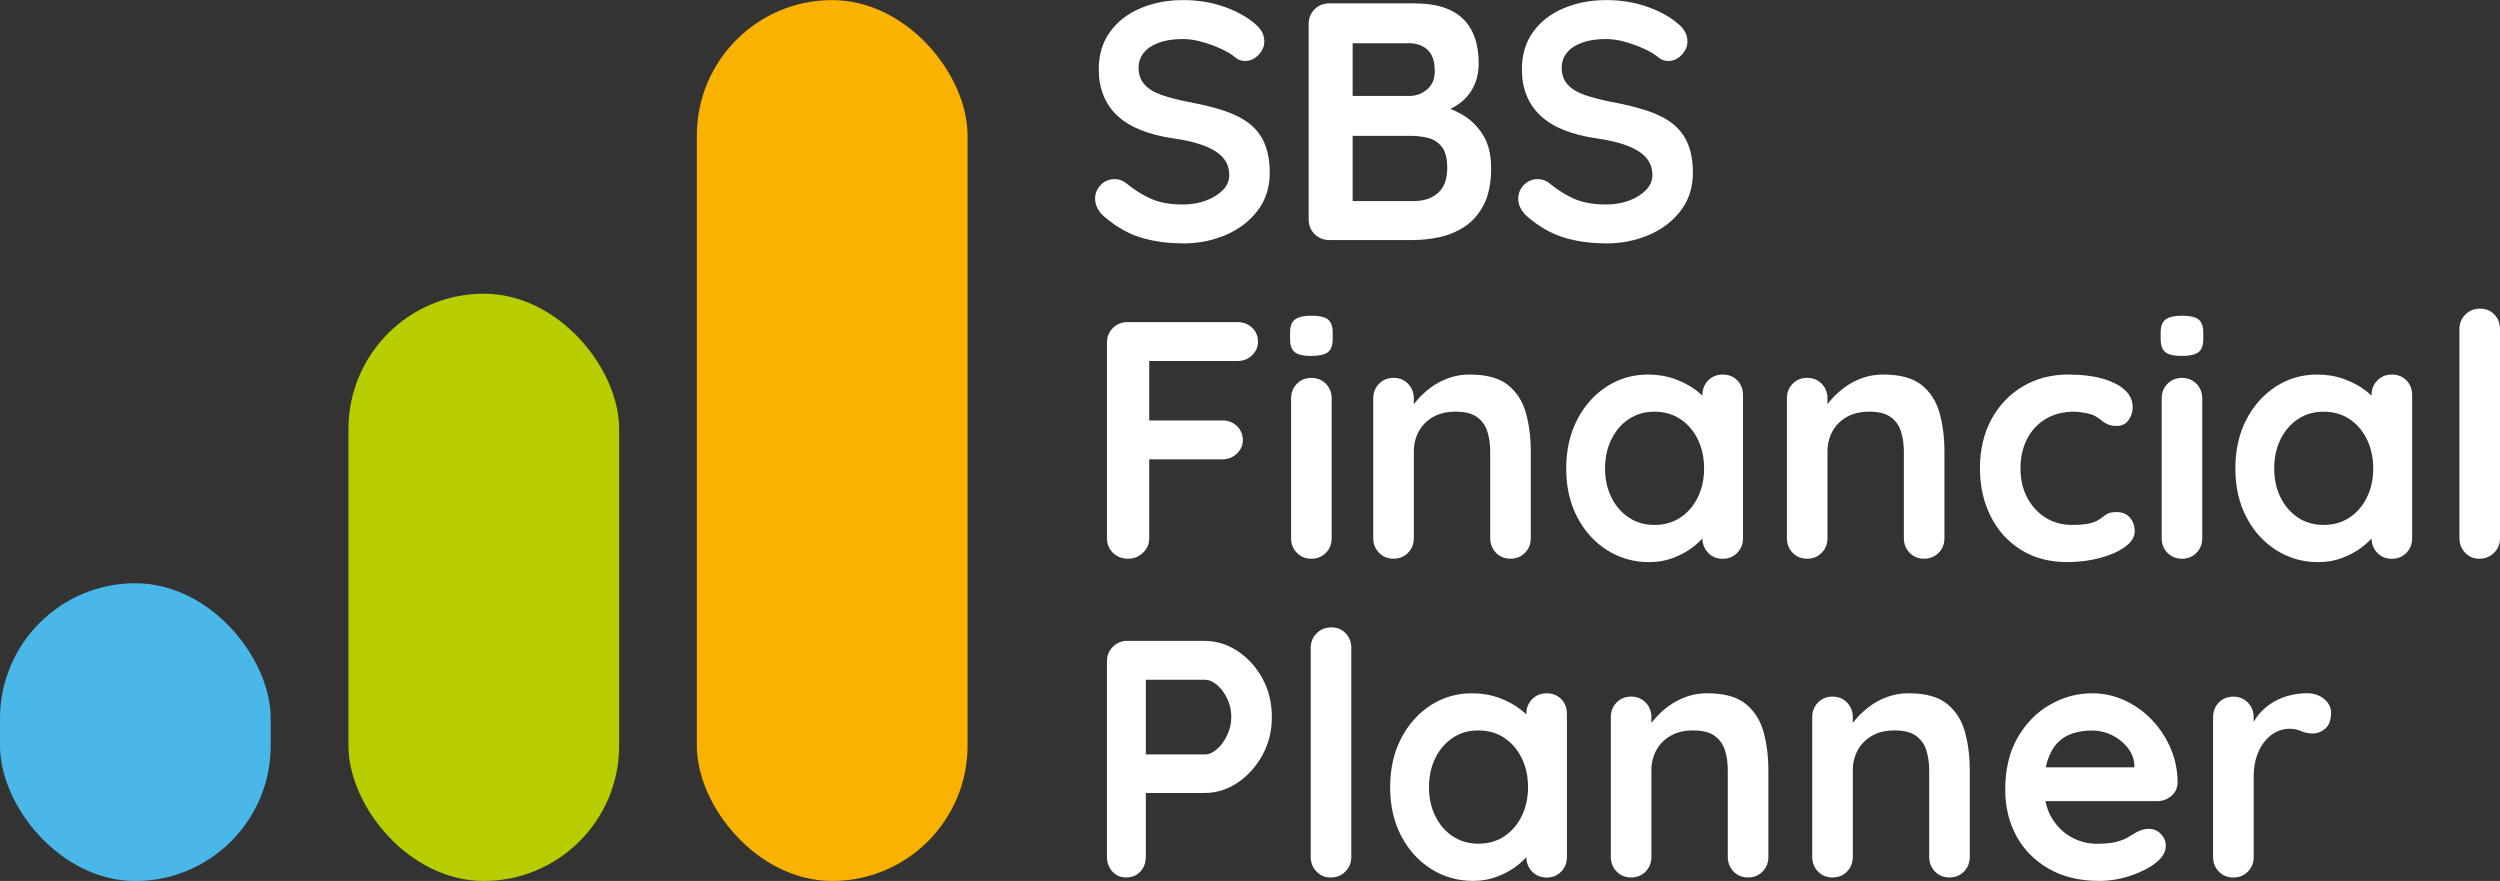
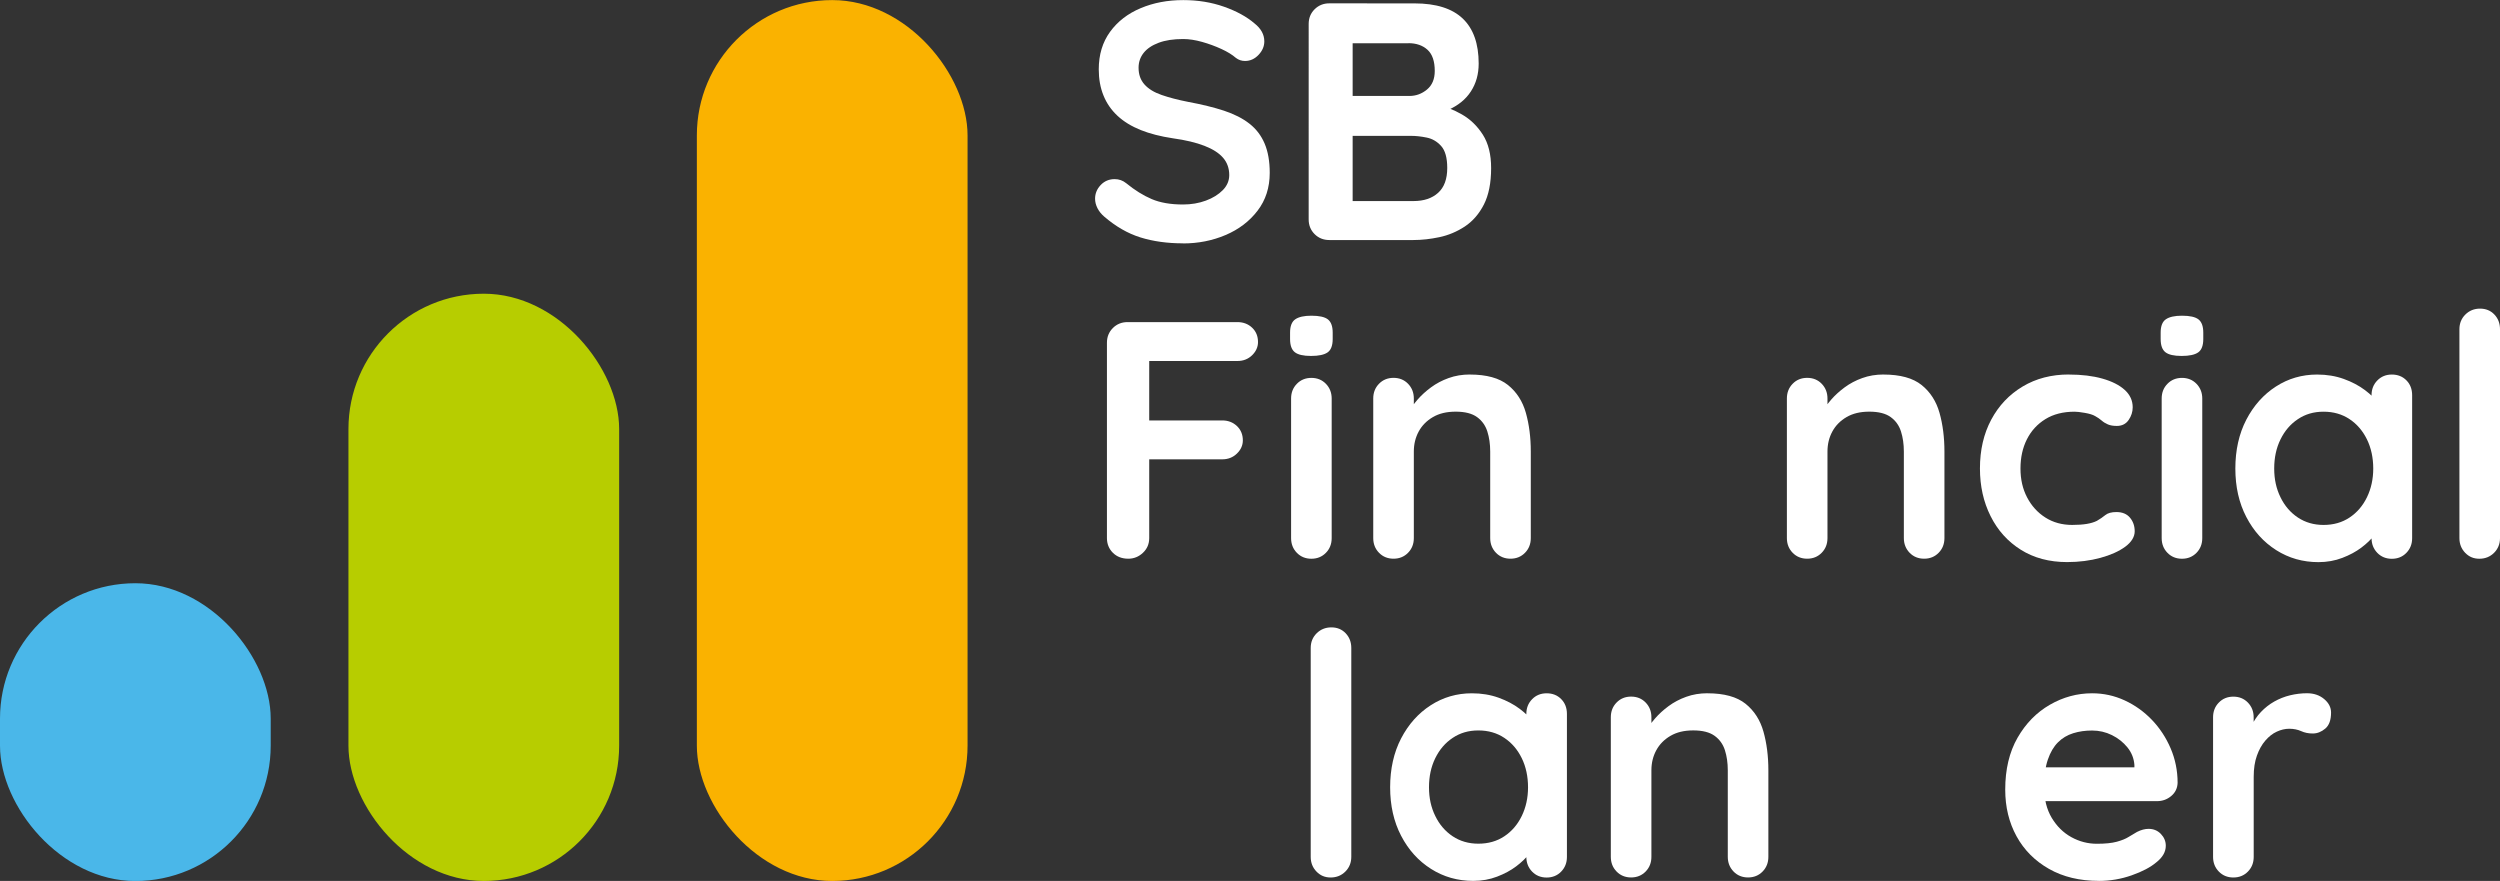
<svg xmlns="http://www.w3.org/2000/svg" id="Layer_2" viewBox="0 0 590.12 207.95">
  <rect x="0" y="0" width="590.12" height="207.95" fill="#333333" stroke="none" />
  <defs>
    <style>.cls-1{fill:#fab200;}.cls-1,.cls-2,.cls-3,.cls-4{stroke-width:0px;}.cls-2{fill:#4ab7e9;}.cls-3{fill:#b7cd00;}.cls-4{fill:#fff;}</style>
  </defs>
  <g id="Layer_1-2">
    <rect class="cls-2" x="0" y="137.67" width="63.9" height="70.29" rx="31.95" ry="31.95" />
    <rect class="cls-3" x="82.25" y="69.33" width="63.9" height="138.62" rx="31.95" ry="31.95" />
    <rect class="cls-1" x="164.49" y=".02" width="63.9" height="207.93" rx="31.95" ry="31.95" />
    <path class="cls-4" d="M279.24,57.44c-3.72,0-7.07-.47-10.05-1.4-2.98-.93-5.82-2.57-8.54-4.91-.69-.59-1.22-1.25-1.6-1.99-.37-.74-.56-1.49-.56-2.23,0-1.22.44-2.3,1.32-3.23.88-.93,1.98-1.4,3.31-1.4,1.01,0,1.91.32,2.71.96,2.02,1.65,4.03,2.9,6.02,3.75,1.99.85,4.45,1.28,7.38,1.28,1.97,0,3.77-.31,5.42-.92s2.98-1.44,3.99-2.47,1.52-2.22,1.52-3.55c0-1.6-.48-2.95-1.44-4.07-.96-1.12-2.42-2.06-4.39-2.83-1.97-.77-4.47-1.37-7.5-1.79-2.87-.43-5.4-1.08-7.58-1.95-2.18-.88-4-1.99-5.46-3.35-1.46-1.36-2.57-2.95-3.31-4.79-.75-1.84-1.12-3.9-1.12-6.18,0-3.46.89-6.41,2.67-8.86,1.78-2.45,4.19-4.31,7.22-5.58,3.03-1.28,6.38-1.91,10.05-1.91,3.46,0,6.66.52,9.61,1.56,2.95,1.04,5.36,2.35,7.22,3.95,1.54,1.22,2.31,2.63,2.31,4.23,0,1.17-.45,2.23-1.36,3.19s-1.97,1.44-3.19,1.44c-.8,0-1.52-.24-2.15-.72-.85-.74-1.99-1.45-3.43-2.11-1.44-.66-2.95-1.22-4.55-1.67-1.6-.45-3.09-.68-4.47-.68-2.29,0-4.21.29-5.78.88-1.57.59-2.75,1.38-3.55,2.39s-1.2,2.18-1.2,3.51c0,1.6.47,2.91,1.4,3.95.93,1.04,2.27,1.86,4.03,2.47,1.76.61,3.85,1.16,6.3,1.64,3.19.59,6,1.28,8.42,2.07,2.42.8,4.43,1.82,6.02,3.07,1.6,1.25,2.79,2.82,3.59,4.71.8,1.89,1.2,4.19,1.2,6.9,0,3.46-.96,6.44-2.87,8.93-1.91,2.5-4.43,4.42-7.54,5.74-3.11,1.33-6.48,1.99-10.09,1.99Z" />
-     <path class="cls-4" d="M333.88.8c5.11,0,8.91,1.2,11.41,3.59,2.5,2.39,3.75,5.93,3.75,10.61,0,2.5-.61,4.69-1.84,6.58-1.22,1.89-3.03,3.35-5.42,4.39-2.39,1.04-5.35,1.56-8.86,1.56l.32-3.59c1.65,0,3.54.23,5.66.68,2.13.45,4.19,1.25,6.18,2.39,1.99,1.14,3.64,2.74,4.95,4.79,1.3,2.05,1.95,4.67,1.95,7.86,0,3.51-.57,6.38-1.71,8.62-1.14,2.23-2.65,3.96-4.51,5.19-1.86,1.22-3.86,2.06-5.98,2.51-2.13.45-4.18.68-6.14.68h-19.86c-1.38,0-2.54-.47-3.47-1.4-.93-.93-1.4-2.09-1.4-3.47V5.66c0-1.38.46-2.54,1.4-3.47s2.09-1.4,3.47-1.4h20.1ZM332.45,10.21h-14.2l1.04-1.28v14.44l-.96-.72h14.36c1.54,0,2.92-.5,4.15-1.52,1.22-1.01,1.83-2.47,1.83-4.39,0-2.29-.57-3.95-1.71-4.99-1.14-1.04-2.65-1.56-4.51-1.56ZM333.09,32.07h-14.52l.72-.64v16.83l-.8-.8h15.16c2.45,0,4.39-.65,5.82-1.95,1.44-1.3,2.15-3.26,2.15-5.86,0-2.39-.48-4.12-1.44-5.19-.96-1.06-2.1-1.73-3.43-1.99-1.33-.27-2.55-.4-3.67-.4Z" />
-     <path class="cls-4" d="M379.12,57.44c-3.72,0-7.07-.47-10.05-1.4-2.98-.93-5.82-2.57-8.54-4.91-.69-.59-1.22-1.25-1.6-1.99-.37-.74-.56-1.49-.56-2.23,0-1.22.44-2.3,1.32-3.23.88-.93,1.98-1.4,3.31-1.4,1.01,0,1.91.32,2.71.96,2.02,1.65,4.03,2.9,6.02,3.75,1.99.85,4.45,1.28,7.38,1.28,1.97,0,3.77-.31,5.42-.92,1.65-.61,2.98-1.44,3.99-2.47,1.01-1.04,1.52-2.22,1.52-3.55,0-1.6-.48-2.95-1.44-4.07-.96-1.12-2.42-2.06-4.39-2.83-1.97-.77-4.47-1.37-7.5-1.79-2.87-.43-5.4-1.08-7.58-1.95-2.18-.88-4-1.99-5.46-3.35-1.46-1.36-2.57-2.95-3.31-4.79-.75-1.84-1.12-3.9-1.12-6.18,0-3.46.89-6.41,2.67-8.86,1.78-2.45,4.19-4.31,7.22-5.58s6.38-1.91,10.05-1.91c3.46,0,6.66.52,9.61,1.56s5.36,2.35,7.22,3.95c1.54,1.22,2.31,2.63,2.31,4.23,0,1.17-.45,2.23-1.36,3.19-.91.96-1.97,1.44-3.19,1.44-.8,0-1.52-.24-2.15-.72-.85-.74-1.99-1.45-3.43-2.11-1.44-.66-2.95-1.22-4.55-1.67s-3.09-.68-4.47-.68c-2.29,0-4.22.29-5.78.88-1.57.59-2.75,1.38-3.55,2.39s-1.2,2.18-1.2,3.51c0,1.6.46,2.91,1.4,3.95.93,1.04,2.27,1.86,4.03,2.47,1.76.61,3.85,1.16,6.3,1.64,3.19.59,6,1.28,8.42,2.07,2.42.8,4.43,1.82,6.02,3.07,1.6,1.25,2.79,2.82,3.59,4.71.8,1.89,1.2,4.19,1.2,6.9,0,3.46-.96,6.44-2.87,8.93-1.91,2.5-4.43,4.42-7.54,5.74-3.11,1.33-6.48,1.99-10.09,1.99Z" />
+     <path class="cls-4" d="M333.88.8c5.11,0,8.91,1.2,11.41,3.59,2.5,2.39,3.75,5.93,3.75,10.61,0,2.5-.61,4.69-1.84,6.58-1.22,1.89-3.03,3.35-5.42,4.39-2.39,1.04-5.35,1.56-8.86,1.56l.32-3.59c1.65,0,3.54.23,5.66.68,2.13.45,4.19,1.25,6.18,2.39,1.99,1.14,3.64,2.74,4.95,4.79,1.3,2.05,1.95,4.67,1.95,7.86,0,3.51-.57,6.38-1.71,8.62-1.14,2.23-2.65,3.96-4.51,5.19-1.86,1.22-3.86,2.06-5.98,2.51-2.13.45-4.18.68-6.14.68h-19.86c-1.38,0-2.54-.47-3.47-1.4-.93-.93-1.4-2.09-1.4-3.47V5.66c0-1.38.46-2.54,1.4-3.47s2.09-1.4,3.47-1.4ZM332.45,10.21h-14.2l1.04-1.28v14.44l-.96-.72h14.36c1.54,0,2.92-.5,4.15-1.52,1.22-1.01,1.83-2.47,1.83-4.39,0-2.29-.57-3.95-1.71-4.99-1.14-1.04-2.65-1.56-4.51-1.56ZM333.09,32.07h-14.52l.72-.64v16.83l-.8-.8h15.16c2.45,0,4.39-.65,5.82-1.95,1.44-1.3,2.15-3.26,2.15-5.86,0-2.39-.48-4.12-1.44-5.19-.96-1.06-2.1-1.73-3.43-1.99-1.33-.27-2.55-.4-3.67-.4Z" />
    <path class="cls-4" d="M266.32,131.88c-1.49,0-2.7-.47-3.63-1.4-.93-.93-1.4-2.09-1.4-3.47v-46.11c0-1.38.47-2.54,1.4-3.47.93-.93,2.09-1.4,3.47-1.4h25.93c1.38,0,2.54.44,3.47,1.32.93.88,1.39,2.01,1.39,3.39,0,1.17-.47,2.21-1.39,3.11-.93.91-2.09,1.36-3.47,1.36h-21.54l.72-.96v16.03l-.56-1.04h17.79c1.38,0,2.54.44,3.47,1.32s1.4,2.01,1.4,3.39c0,1.17-.47,2.21-1.4,3.11-.93.91-2.09,1.36-3.47,1.36h-17.95l.72-.72v19.31c0,1.38-.49,2.54-1.48,3.47-.98.93-2.14,1.4-3.47,1.4Z" />
    <path class="cls-4" d="M309.47,84.02c-1.81,0-3.08-.29-3.83-.88-.75-.59-1.12-1.62-1.12-3.11v-1.52c0-1.54.41-2.59,1.24-3.15.82-.56,2.09-.84,3.79-.84,1.86,0,3.16.29,3.91.88.74.59,1.12,1.62,1.12,3.11v1.52c0,1.54-.4,2.59-1.2,3.15-.8.56-2.1.84-3.91.84ZM314.34,127.02c0,1.38-.45,2.54-1.36,3.47-.91.93-2.05,1.4-3.43,1.4s-2.53-.47-3.43-1.4c-.91-.93-1.36-2.09-1.36-3.47v-32.95c0-1.38.45-2.54,1.36-3.47.9-.93,2.05-1.4,3.43-1.4s2.53.47,3.43,1.4c.9.93,1.36,2.09,1.36,3.47v32.95Z" />
    <path class="cls-4" d="M346.97,88.41c3.93,0,6.93.83,8.98,2.47,2.05,1.65,3.46,3.84,4.23,6.58.77,2.74,1.16,5.78,1.16,9.13v20.42c0,1.38-.45,2.54-1.36,3.47-.91.93-2.05,1.4-3.43,1.4s-2.53-.47-3.43-1.4c-.9-.93-1.36-2.09-1.36-3.47v-20.42c0-1.76-.23-3.34-.68-4.75-.45-1.41-1.26-2.54-2.43-3.39-1.17-.85-2.85-1.28-5.03-1.28s-3.92.43-5.38,1.28c-1.46.85-2.58,1.98-3.35,3.39-.77,1.41-1.16,2.99-1.16,4.75v20.42c0,1.38-.45,2.54-1.36,3.47-.91.93-2.05,1.4-3.43,1.4s-2.53-.47-3.43-1.4c-.91-.93-1.36-2.09-1.36-3.47v-32.95c0-1.38.45-2.54,1.36-3.47.9-.93,2.05-1.4,3.43-1.4s2.53.47,3.43,1.4c.9.93,1.36,2.09,1.36,3.47v3.43l-1.2-.24c.48-.9,1.17-1.87,2.07-2.91.9-1.04,1.97-2.01,3.19-2.91,1.22-.9,2.61-1.64,4.15-2.19,1.54-.56,3.22-.84,5.03-.84Z" />
-     <path class="cls-4" d="M406.64,88.41c1.38,0,2.53.45,3.43,1.36.9.91,1.36,2.07,1.36,3.51v33.75c0,1.38-.45,2.54-1.36,3.47-.9.93-2.05,1.4-3.43,1.4s-2.53-.47-3.43-1.4c-.9-.93-1.36-2.09-1.36-3.47v-3.91l1.75.72c0,.69-.37,1.53-1.12,2.51-.75.98-1.76,1.95-3.03,2.91s-2.78,1.77-4.51,2.43c-1.73.66-3.6,1-5.62,1-3.67,0-6.99-.94-9.97-2.83-2.98-1.89-5.33-4.49-7.06-7.82-1.73-3.32-2.59-7.14-2.59-11.45s.86-8.2,2.59-11.53c1.73-3.32,4.05-5.93,6.98-7.82,2.92-1.89,6.17-2.83,9.73-2.83,2.29,0,4.39.35,6.3,1.04,1.91.69,3.58,1.57,4.99,2.63,1.41,1.06,2.5,2.14,3.27,3.23.77,1.09,1.16,2.01,1.16,2.75l-2.87,1.04v-5.82c0-1.38.45-2.54,1.36-3.47.9-.93,2.05-1.4,3.43-1.4ZM390.52,123.91c2.34,0,4.39-.58,6.14-1.75,1.76-1.17,3.12-2.76,4.11-4.79.98-2.02,1.48-4.28,1.48-6.78s-.49-4.84-1.48-6.86c-.99-2.02-2.35-3.62-4.11-4.79-1.75-1.17-3.8-1.76-6.14-1.76s-4.31.59-6.06,1.76c-1.76,1.17-3.12,2.77-4.11,4.79-.99,2.02-1.48,4.31-1.48,6.86s.49,4.76,1.48,6.78c.98,2.02,2.35,3.62,4.11,4.79,1.76,1.17,3.78,1.75,6.06,1.75Z" />
    <path class="cls-4" d="M444.61,88.41c3.93,0,6.93.83,8.98,2.47,2.05,1.65,3.46,3.84,4.23,6.58.77,2.74,1.16,5.78,1.16,9.13v20.42c0,1.38-.45,2.54-1.36,3.47-.91.93-2.05,1.4-3.43,1.4s-2.53-.47-3.43-1.4c-.9-.93-1.36-2.09-1.36-3.47v-20.42c0-1.76-.23-3.34-.68-4.75-.45-1.41-1.26-2.54-2.43-3.39-1.17-.85-2.85-1.28-5.03-1.28s-3.92.43-5.38,1.28c-1.46.85-2.58,1.98-3.35,3.39-.77,1.41-1.16,2.99-1.16,4.75v20.42c0,1.38-.45,2.54-1.36,3.47-.91.93-2.05,1.4-3.43,1.4s-2.53-.47-3.43-1.4c-.91-.93-1.36-2.09-1.36-3.47v-32.95c0-1.38.45-2.54,1.36-3.47.9-.93,2.05-1.4,3.43-1.4s2.53.47,3.43,1.4c.9.93,1.36,2.09,1.36,3.47v3.43l-1.2-.24c.48-.9,1.17-1.87,2.07-2.91.9-1.04,1.97-2.01,3.19-2.91,1.22-.9,2.61-1.64,4.15-2.19,1.54-.56,3.22-.84,5.03-.84Z" />
    <path class="cls-4" d="M488.33,88.41c3.03,0,5.68.32,7.94.96s4.01,1.53,5.27,2.67c1.25,1.14,1.88,2.51,1.88,4.11,0,1.06-.32,2.06-.96,2.99-.64.93-1.57,1.4-2.79,1.4-.85,0-1.56-.12-2.11-.36-.56-.24-1.05-.54-1.48-.92-.43-.37-.93-.72-1.52-1.04-.53-.32-1.34-.57-2.43-.76-1.09-.19-1.9-.28-2.43-.28-2.71,0-5.01.59-6.9,1.76-1.89,1.17-3.34,2.75-4.35,4.75-1.01,1.99-1.52,4.3-1.52,6.9s.52,4.83,1.56,6.82c1.04,1.99,2.47,3.58,4.31,4.75,1.83,1.17,3.95,1.75,6.34,1.75,1.33,0,2.47-.08,3.43-.24.96-.16,1.75-.4,2.39-.72.74-.43,1.41-.88,1.99-1.36.59-.48,1.46-.72,2.63-.72,1.38,0,2.45.44,3.19,1.32.74.88,1.12,1.95,1.12,3.23s-.75,2.54-2.23,3.63c-1.49,1.09-3.44,1.97-5.86,2.63-2.42.66-5.04,1-7.86,1-4.2,0-7.84-.97-10.93-2.91-3.09-1.94-5.47-4.59-7.14-7.94-1.68-3.35-2.51-7.1-2.51-11.25,0-4.36.89-8.2,2.67-11.53,1.78-3.32,4.25-5.93,7.42-7.82,3.16-1.89,6.79-2.83,10.89-2.83Z" />
    <path class="cls-4" d="M514.97,84.02c-1.81,0-3.08-.29-3.83-.88-.75-.59-1.12-1.62-1.12-3.11v-1.52c0-1.54.41-2.59,1.24-3.15.82-.56,2.09-.84,3.79-.84,1.86,0,3.16.29,3.91.88.74.59,1.12,1.62,1.12,3.11v1.52c0,1.54-.4,2.59-1.2,3.15-.8.56-2.1.84-3.91.84ZM519.84,127.02c0,1.38-.45,2.54-1.36,3.47-.91.93-2.05,1.4-3.43,1.4s-2.53-.47-3.43-1.4c-.91-.93-1.36-2.09-1.36-3.47v-32.95c0-1.38.45-2.54,1.36-3.47.9-.93,2.05-1.4,3.43-1.4s2.53.47,3.43,1.4c.9.93,1.36,2.09,1.36,3.47v32.95Z" />
    <path class="cls-4" d="M564.59,88.41c1.38,0,2.53.45,3.43,1.36.9.91,1.36,2.07,1.36,3.51v33.75c0,1.38-.45,2.54-1.36,3.47-.9.93-2.05,1.4-3.43,1.4s-2.53-.47-3.43-1.4c-.9-.93-1.36-2.09-1.36-3.47v-3.91l1.75.72c0,.69-.37,1.53-1.12,2.51-.75.98-1.76,1.95-3.03,2.91s-2.78,1.77-4.51,2.43c-1.73.66-3.6,1-5.62,1-3.67,0-6.99-.94-9.97-2.83-2.98-1.89-5.33-4.49-7.06-7.82-1.73-3.32-2.59-7.14-2.59-11.45s.86-8.2,2.59-11.53c1.73-3.32,4.05-5.93,6.98-7.82,2.92-1.89,6.17-2.83,9.73-2.83,2.29,0,4.39.35,6.3,1.04,1.91.69,3.58,1.57,4.99,2.63,1.41,1.06,2.5,2.14,3.27,3.23.77,1.09,1.16,2.01,1.16,2.75l-2.87,1.04v-5.82c0-1.38.45-2.54,1.36-3.47.9-.93,2.05-1.4,3.43-1.4ZM548.47,123.91c2.34,0,4.39-.58,6.14-1.75,1.76-1.17,3.12-2.76,4.11-4.79.98-2.02,1.48-4.28,1.48-6.78s-.49-4.84-1.48-6.86c-.99-2.02-2.35-3.62-4.11-4.79-1.75-1.17-3.8-1.76-6.14-1.76s-4.31.59-6.06,1.76c-1.76,1.17-3.12,2.77-4.11,4.79-.99,2.02-1.48,4.31-1.48,6.86s.49,4.76,1.48,6.78c.98,2.02,2.35,3.62,4.11,4.79,1.76,1.17,3.78,1.75,6.06,1.75Z" />
    <path class="cls-4" d="M590.12,127.02c0,1.38-.47,2.54-1.4,3.47s-2.09,1.4-3.47,1.4-2.45-.47-3.35-1.4c-.9-.93-1.36-2.09-1.36-3.47v-49.3c0-1.38.46-2.54,1.4-3.47s2.09-1.4,3.47-1.4,2.51.47,3.39,1.4c.88.93,1.32,2.09,1.32,3.47v49.3Z" />
-     <path class="cls-4" d="M284.35,151.29c2.76,0,5.36.8,7.78,2.39,2.42,1.6,4.37,3.75,5.86,6.46,1.49,2.71,2.23,5.74,2.23,9.09s-.74,6.3-2.23,9.02c-1.49,2.71-3.44,4.88-5.86,6.5-2.42,1.62-5.01,2.43-7.78,2.43h-14.68l.8-1.44v16.51c0,1.38-.43,2.54-1.28,3.47-.85.93-1.97,1.4-3.35,1.4s-2.42-.47-3.27-1.4c-.85-.93-1.28-2.09-1.28-3.47v-46.11c0-1.38.47-2.54,1.4-3.47.93-.93,2.09-1.4,3.47-1.4h18.19ZM284.35,178.09c1.01,0,1.99-.43,2.95-1.28.96-.85,1.75-1.95,2.39-3.31.64-1.36.96-2.78.96-4.27s-.32-2.98-.96-4.31c-.64-1.33-1.44-2.41-2.39-3.23-.96-.82-1.94-1.24-2.95-1.24h-14.84l.96-1.44v20.34l-.88-1.28h14.76Z" />
    <path class="cls-4" d="M318.97,202.26c0,1.38-.47,2.54-1.4,3.47s-2.09,1.4-3.47,1.4-2.45-.47-3.35-1.4c-.9-.93-1.36-2.09-1.36-3.47v-49.3c0-1.38.46-2.54,1.4-3.47s2.09-1.4,3.47-1.4,2.51.47,3.39,1.4c.88.93,1.32,2.09,1.32,3.47v49.3Z" />
    <path class="cls-4" d="M365.08,163.65c1.38,0,2.53.45,3.43,1.36.9.91,1.36,2.07,1.36,3.51v33.75c0,1.38-.45,2.54-1.36,3.47-.9.93-2.05,1.4-3.43,1.4s-2.53-.47-3.43-1.4c-.9-.93-1.36-2.09-1.36-3.47v-3.91l1.75.72c0,.69-.37,1.53-1.12,2.51-.75.98-1.76,1.95-3.03,2.91s-2.78,1.77-4.51,2.43c-1.73.66-3.6,1-5.62,1-3.67,0-6.99-.94-9.97-2.83-2.98-1.89-5.33-4.49-7.06-7.82-1.73-3.32-2.59-7.14-2.59-11.45s.86-8.2,2.59-11.53c1.73-3.32,4.05-5.93,6.98-7.82,2.92-1.89,6.17-2.83,9.73-2.83,2.29,0,4.39.35,6.3,1.04,1.91.69,3.58,1.57,4.99,2.63,1.41,1.06,2.5,2.14,3.27,3.23.77,1.09,1.16,2.01,1.16,2.75l-2.87,1.04v-5.82c0-1.38.45-2.54,1.36-3.47.9-.93,2.05-1.4,3.43-1.4ZM348.96,199.15c2.34,0,4.39-.58,6.14-1.75,1.76-1.17,3.12-2.76,4.11-4.79.98-2.02,1.48-4.28,1.48-6.78s-.49-4.84-1.48-6.86c-.99-2.02-2.35-3.62-4.11-4.79-1.75-1.17-3.8-1.76-6.14-1.76s-4.31.59-6.06,1.76c-1.76,1.17-3.12,2.77-4.11,4.79-.99,2.02-1.48,4.31-1.48,6.86s.49,4.76,1.48,6.78c.98,2.02,2.35,3.62,4.11,4.79,1.76,1.17,3.78,1.75,6.06,1.75Z" />
    <path class="cls-4" d="M403.05,163.65c3.93,0,6.93.83,8.98,2.47,2.05,1.65,3.46,3.84,4.23,6.58.77,2.74,1.16,5.78,1.16,9.13v20.42c0,1.38-.45,2.54-1.36,3.47-.91.93-2.05,1.4-3.43,1.4s-2.53-.47-3.43-1.4c-.9-.93-1.36-2.09-1.36-3.47v-20.42c0-1.76-.23-3.34-.68-4.75-.45-1.41-1.26-2.54-2.43-3.39-1.17-.85-2.85-1.28-5.03-1.28s-3.92.43-5.38,1.28c-1.46.85-2.58,1.98-3.35,3.39-.77,1.41-1.16,2.99-1.16,4.75v20.42c0,1.38-.45,2.54-1.36,3.47-.91.93-2.05,1.4-3.43,1.4s-2.53-.47-3.43-1.4c-.91-.93-1.36-2.09-1.36-3.47v-32.95c0-1.38.45-2.54,1.36-3.47.9-.93,2.05-1.4,3.43-1.4s2.53.47,3.43,1.4c.9.93,1.36,2.09,1.36,3.47v3.43l-1.2-.24c.48-.9,1.17-1.87,2.07-2.91.9-1.04,1.97-2.01,3.19-2.91,1.22-.9,2.61-1.64,4.15-2.19,1.54-.56,3.22-.84,5.03-.84Z" />
-     <path class="cls-4" d="M450.59,163.65c3.93,0,6.93.83,8.98,2.47,2.05,1.65,3.46,3.84,4.23,6.58.77,2.74,1.16,5.78,1.16,9.13v20.42c0,1.38-.45,2.54-1.36,3.47-.91.93-2.05,1.4-3.43,1.4s-2.53-.47-3.43-1.4c-.9-.93-1.36-2.09-1.36-3.47v-20.42c0-1.76-.23-3.34-.68-4.75-.45-1.41-1.26-2.54-2.43-3.39-1.17-.85-2.85-1.28-5.03-1.28s-3.92.43-5.38,1.28c-1.46.85-2.58,1.98-3.35,3.39-.77,1.41-1.16,2.99-1.16,4.75v20.42c0,1.38-.45,2.54-1.36,3.47-.91.93-2.05,1.4-3.43,1.4s-2.53-.47-3.43-1.4c-.91-.93-1.36-2.09-1.36-3.47v-32.95c0-1.38.45-2.54,1.36-3.47.9-.93,2.05-1.4,3.43-1.4s2.53.47,3.43,1.4c.9.93,1.36,2.09,1.36,3.47v3.43l-1.2-.24c.48-.9,1.17-1.87,2.07-2.91.9-1.04,1.97-2.01,3.19-2.91,1.22-.9,2.61-1.64,4.15-2.19,1.54-.56,3.22-.84,5.03-.84Z" />
    <path class="cls-4" d="M495.43,207.93c-4.52,0-8.44-.94-11.77-2.83-3.32-1.89-5.88-4.45-7.66-7.7-1.78-3.24-2.67-6.91-2.67-11.01,0-4.79.97-8.87,2.91-12.25,1.94-3.38,4.48-5.97,7.62-7.78,3.14-1.81,6.46-2.71,9.97-2.71,2.71,0,5.28.56,7.7,1.68,2.42,1.12,4.56,2.65,6.42,4.59,1.86,1.94,3.34,4.19,4.43,6.74,1.09,2.55,1.64,5.27,1.64,8.14-.05,1.28-.56,2.31-1.52,3.11s-2.07,1.2-3.35,1.2h-30.47l-2.39-7.98h29.28l-1.75,1.6v-2.15c-.11-1.54-.65-2.92-1.64-4.15-.99-1.22-2.21-2.19-3.67-2.91-1.46-.72-3.02-1.08-4.67-1.08s-3.08.21-4.47.64c-1.38.43-2.58,1.14-3.59,2.15-1.01,1.01-1.81,2.37-2.39,4.07-.59,1.7-.88,3.86-.88,6.46,0,2.87.6,5.3,1.8,7.3,1.2,1.99,2.74,3.51,4.63,4.55,1.89,1.04,3.9,1.56,6.02,1.56,1.97,0,3.54-.16,4.71-.48,1.17-.32,2.11-.7,2.83-1.16.72-.45,1.37-.84,1.95-1.16.96-.48,1.86-.72,2.71-.72,1.17,0,2.14.4,2.91,1.2.77.8,1.16,1.73,1.16,2.79,0,1.44-.75,2.74-2.23,3.91-1.38,1.17-3.32,2.19-5.82,3.07-2.5.88-5.08,1.32-7.74,1.32Z" />
    <path class="cls-4" d="M527.18,207.13c-1.38,0-2.53-.47-3.43-1.4-.91-.93-1.36-2.09-1.36-3.47v-32.95c0-1.38.45-2.54,1.36-3.47.9-.93,2.05-1.4,3.43-1.4s2.53.47,3.43,1.4c.9.93,1.36,2.09,1.36,3.47v7.5l-.56-5.35c.59-1.28,1.34-2.41,2.27-3.39.93-.98,1.98-1.81,3.15-2.47,1.17-.66,2.42-1.16,3.75-1.48s2.66-.48,3.99-.48c1.6,0,2.94.45,4.03,1.36,1.09.91,1.64,1.97,1.64,3.19,0,1.76-.45,3.02-1.36,3.79-.91.77-1.89,1.16-2.95,1.16s-1.93-.19-2.75-.56c-.83-.37-1.77-.56-2.83-.56-.96,0-1.93.23-2.91.68-.99.45-1.89,1.16-2.71,2.11-.83.96-1.49,2.14-1.99,3.55-.51,1.41-.76,3.07-.76,4.99v18.91c0,1.38-.45,2.54-1.36,3.47-.91.93-2.05,1.4-3.43,1.4Z" />
  </g>
</svg>